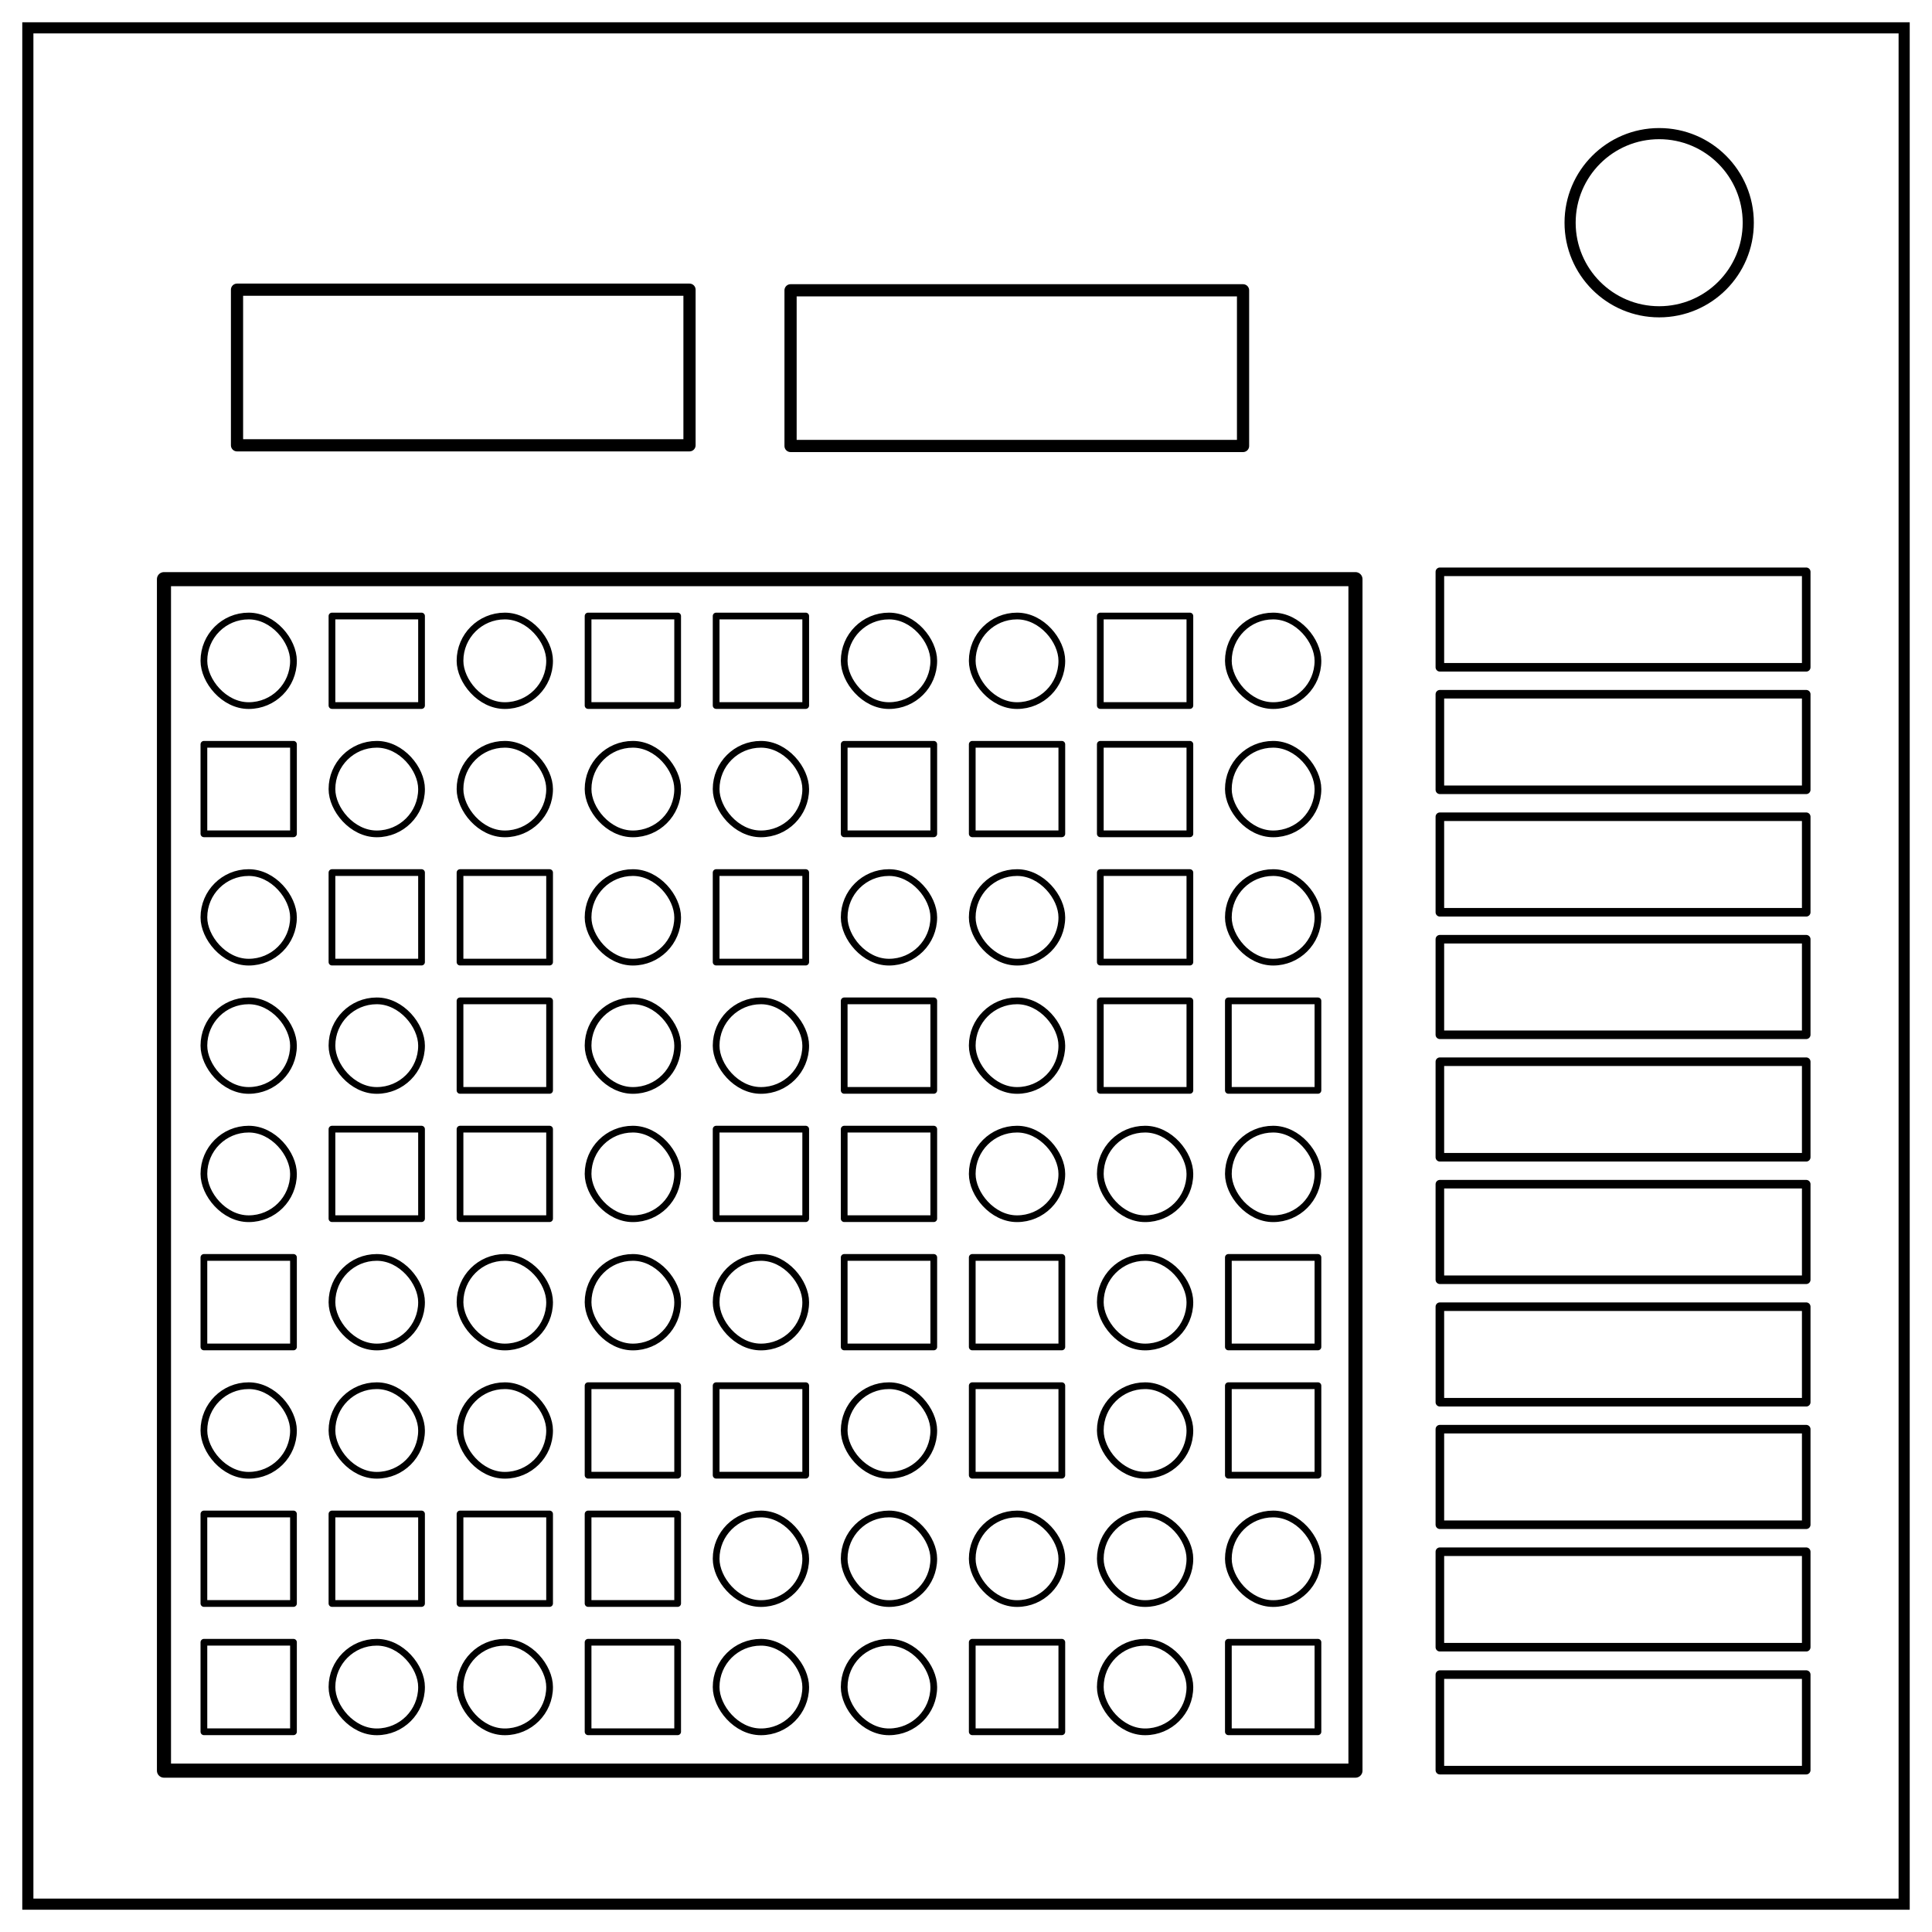
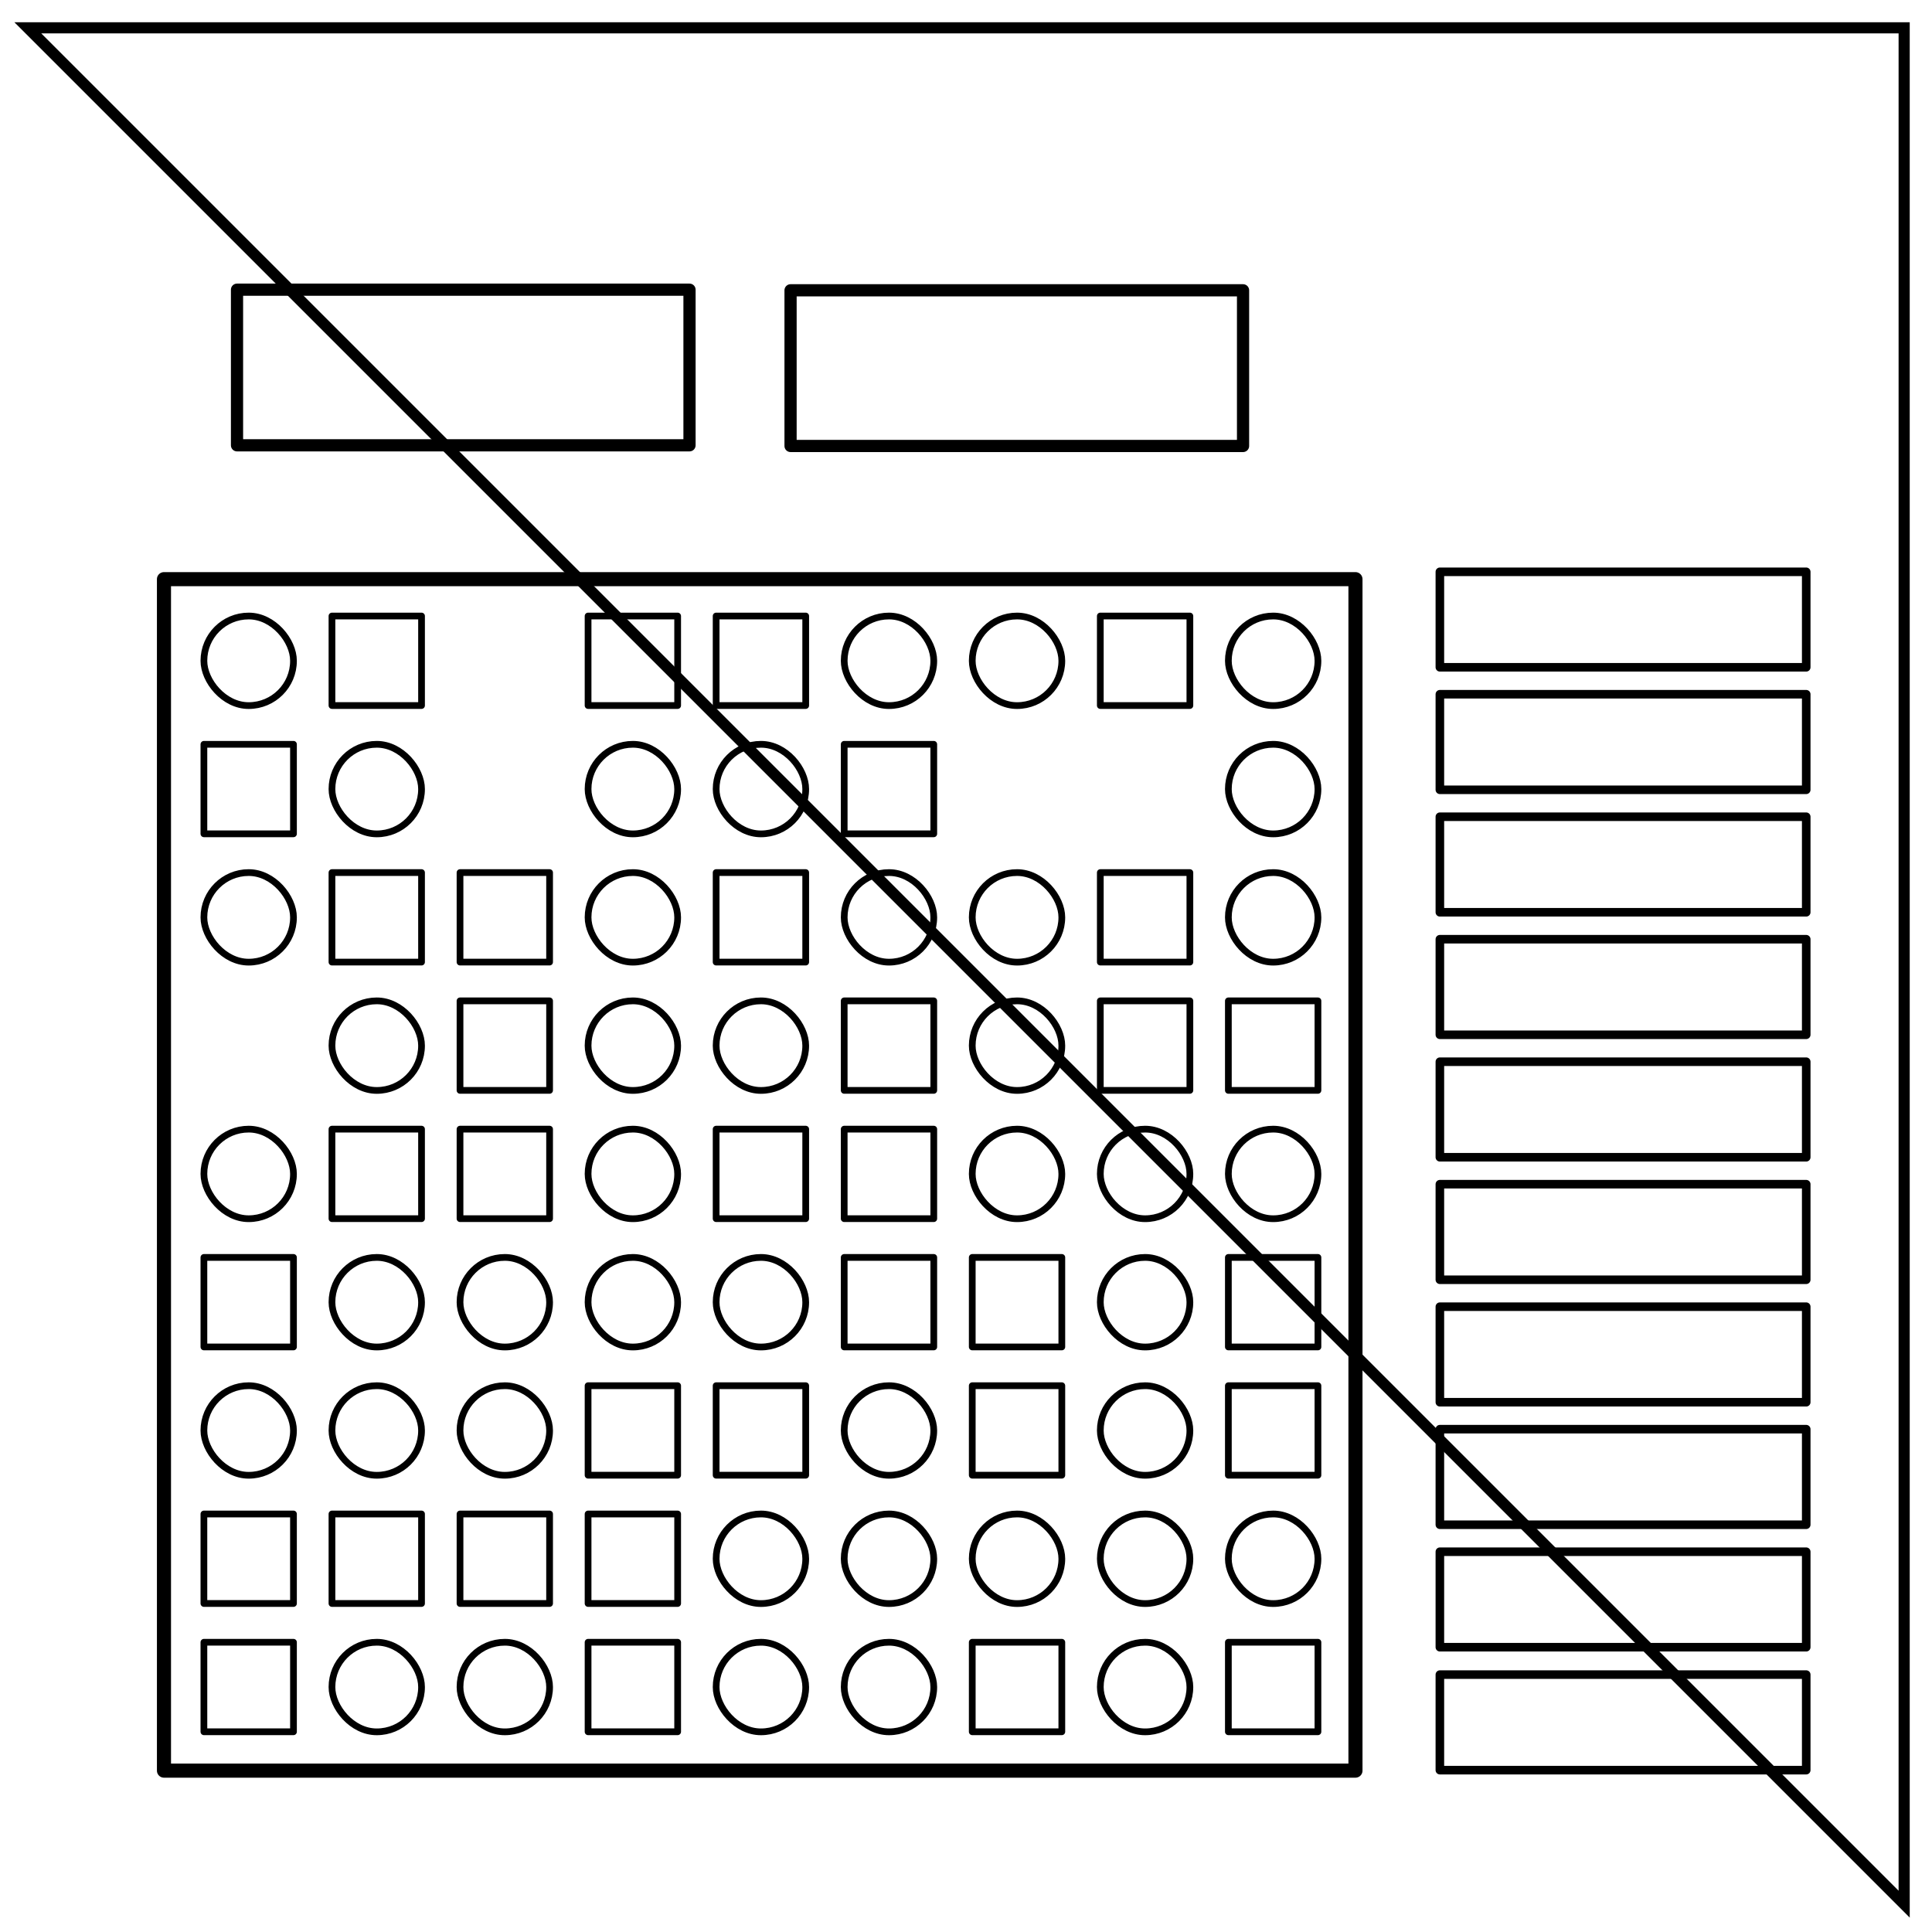
<svg xmlns="http://www.w3.org/2000/svg" xmlns:xlink="http://www.w3.org/1999/xlink" xml:space="preserve" fill="none" stroke="#000" stroke-width="2" viewBox="0 0 347 347">
  <defs>
    <path id="a" fill="#fff" fill-opacity="0" stroke="#000" stroke-dasharray="none" stroke-linejoin="round" stroke-width="1.05" d="M171.35 92.54h13.99v13.98h-13.99z" />
    <path id="b" fill="#fff" fill-opacity="0" stroke="#000" stroke-dasharray="none" stroke-linejoin="round" stroke-width="1.05" d="M191.35 92.54h13.99v13.98h-13.99z" />
    <path id="c" fill="#fff" fill-opacity="0" stroke="#000" stroke-dasharray="none" stroke-linejoin="round" stroke-width="1.05" d="M151.35 92.54h13.99v13.98h-13.99z" />
    <path id="d" fill="#fff" fill-opacity="0" stroke="#000" stroke-dasharray="none" stroke-linejoin="round" stroke-width="1.05" d="M31.35 92.54h13.99v13.98H31.35z" />
    <path id="e" fill="#fff" fill-opacity="0" stroke="#000" stroke-dasharray="none" stroke-linejoin="round" stroke-width="1.05" d="M131.35 92.54h13.99v13.98h-13.99z" />
    <path id="f" fill="#fff" fill-opacity="0" stroke="#000" stroke-dasharray="none" stroke-linejoin="round" stroke-width="1.05" d="M111.35 92.54h13.99v13.98h-13.99z" />
    <path id="g" fill="#fff" fill-opacity="0" stroke="#000" stroke-dasharray="none" stroke-linejoin="round" stroke-width="1.05" d="M71.35 92.54h13.99v13.98H71.35zm-20 0h13.99v13.98H51.35z" />
  </defs>
-   <path d="M5 5h337v337H5z" />
-   <circle cx="298" cy="40" r="16" />
+   <path d="M5 5h337v337z" />
  <g stroke-linejoin="round">
    <path stroke-width="2.53" d="M29.45 104.02h214v214h-214z" />
    <g stroke-width="1.05" transform="matrix(1.15 0 0 1.15 .57 4.22)">
      <rect width="13.99" height="13.99" x="131.35" y="92.54" ry="6.99" />
      <rect width="13.99" height="13.99" x="191.35" y="92.54" ry="6.99" />
      <use xlink:href="#a" fill="#fff" fill-opacity="0" />
      <rect width="13.99" height="13.99" x="151.35" y="92.54" ry="6.99" />
      <path d="M111.35 92.54h13.99v13.98h-13.99zm-20 0h13.99v13.98H91.35z" />
-       <rect width="13.99" height="13.99" x="71.35" y="92.54" ry="6.99" />
      <path d="M51.35 92.54h13.99v13.98H51.35z" />
      <rect width="13.99" height="13.99" x="31.35" y="92.54" ry="6.99" />
    </g>
    <g stroke-width="1.05" transform="matrix(1.15 0 0 1.15 .57 188.54)">
      <rect width="13.99" height="13.99" x="131.35" y="92.54" ry="6.99" />
      <use xlink:href="#b" fill="#fff" fill-opacity="0" />
      <rect width="13.99" height="13.99" x="171.35" y="92.54" ry="6.99" />
      <use xlink:href="#c" fill="#fff" fill-opacity="0" />
      <rect width="13.99" height="13.99" x="111.35" y="92.54" ry="6.99" />
      <path d="M91.35 92.54h13.99v13.98H91.35z" />
      <rect width="13.99" height="13.99" x="71.35" y="92.54" ry="6.99" />
      <rect width="13.99" height="13.99" x="51.35" y="92.54" ry="6.99" />
      <use xlink:href="#d" fill="#fff" fill-opacity="0" />
    </g>
    <g stroke-width="1.05" transform="matrix(1.15 0 0 1.15 .57 165.5)">
      <rect width="13.99" height="13.99" x="131.35" y="92.54" ry="6.99" />
      <rect width="13.99" height="13.99" x="191.35" y="92.54" ry="6.99" />
      <rect width="13.99" height="13.99" x="171.35" y="92.54" ry="6.99" />
      <rect width="13.99" height="13.99" x="151.35" y="92.54" ry="6.99" />
      <rect width="13.99" height="13.99" x="111.35" y="92.54" ry="6.99" />
      <path d="M91.35 92.54h13.99v13.98H91.35zm-20 0h13.99v13.98H71.35zm-20 0h13.99v13.98H51.35zm-20 0h13.99v13.98H31.35z" />
    </g>
    <g stroke-width="1.05" transform="matrix(1.15 0 0 1.15 .57 142.46)">
      <rect width="13.99" height="13.99" x="131.35" y="92.54" ry="6.99" />
      <use xlink:href="#b" fill="#fff" fill-opacity="0" />
      <rect width="13.99" height="13.99" x="171.35" y="92.54" ry="6.99" />
      <path d="M151.35 92.54h13.99v13.98h-13.99zm-40 0h13.99v13.98h-13.99zm-20 0h13.99v13.98H91.35z" />
      <rect width="13.99" height="13.99" x="71.35" y="92.54" ry="6.99" />
      <rect width="13.99" height="13.99" x="51.35" y="92.54" ry="6.99" />
      <rect width="13.99" height="13.99" x="31.35" y="92.54" ry="6.99" />
    </g>
    <g stroke-width="1.05" transform="matrix(1.15 0 0 1.15 .57 119.42)">
      <path d="M131.35 92.54h13.99v13.98h-13.99zm60 0h13.99v13.98h-13.99z" />
      <rect width="13.99" height="13.99" x="171.35" y="92.54" ry="6.99" />
      <use xlink:href="#c" fill="#fff" fill-opacity="0" />
      <rect width="13.99" height="13.99" x="111.35" y="92.54" ry="6.99" />
      <rect width="13.99" height="13.99" x="91.35" y="92.54" ry="6.99" />
      <rect width="13.99" height="13.99" x="71.35" y="92.54" ry="6.99" />
      <rect width="13.99" height="13.99" x="51.35" y="92.54" ry="6.99" />
      <use xlink:href="#d" fill="#fff" fill-opacity="0" />
    </g>
    <g stroke-width="1.05" transform="matrix(1.15 0 0 1.15 .57 96.38)">
      <use xlink:href="#e" fill="#fff" fill-opacity="0" />
      <rect width="13.99" height="13.99" x="191.35" y="92.54" ry="6.99" />
      <rect width="13.99" height="13.99" x="171.35" y="92.54" ry="6.99" />
      <rect width="13.99" height="13.99" x="151.35" y="92.54" ry="6.99" />
      <use xlink:href="#f" fill="#fff" fill-opacity="0" />
      <rect width="13.99" height="13.99" x="91.35" y="92.54" ry="6.99" />
      <use xlink:href="#g" fill="#fff" fill-opacity="0" />
      <rect width="13.99" height="13.99" x="31.35" y="92.54" ry="6.99" />
    </g>
    <g stroke-width="1.05" transform="matrix(1.15 0 0 1.15 .57 73.34)">
      <path d="M131.35 92.54h13.99v13.98h-13.99zm60 0h13.99v13.98h-13.99zm-20 0h13.99v13.98h-13.99z" />
      <rect width="13.99" height="13.99" x="151.35" y="92.54" ry="6.99" />
      <rect width="13.99" height="13.99" x="111.35" y="92.54" ry="6.99" />
      <rect width="13.99" height="13.99" x="91.35" y="92.54" ry="6.99" />
      <path d="M71.35 92.54h13.99v13.98H71.35z" />
      <rect width="13.99" height="13.99" x="51.35" y="92.54" ry="6.99" />
-       <rect width="13.99" height="13.99" x="31.35" y="92.54" ry="6.99" />
    </g>
    <g stroke-width="1.05" transform="matrix(1.15 0 0 1.15 .57 50.3)">
      <rect width="13.99" height="13.99" x="131.35" y="92.54" ry="6.99" />
      <rect width="13.99" height="13.99" x="191.35" y="92.54" ry="6.99" />
      <use xlink:href="#a" fill="#fff" fill-opacity="0" />
      <rect width="13.99" height="13.99" x="151.35" y="92.54" ry="6.99" />
      <use xlink:href="#f" fill="#fff" fill-opacity="0" />
      <rect width="13.99" height="13.99" x="91.35" y="92.54" ry="6.99" />
      <use xlink:href="#g" fill="#fff" fill-opacity="0" />
      <rect width="13.99" height="13.99" x="31.35" y="92.54" ry="6.99" />
    </g>
    <g stroke-width="1.05" transform="matrix(1.15 0 0 1.15 .57 27.26)">
      <use xlink:href="#e" fill="#fff" fill-opacity="0" />
      <rect width="13.99" height="13.99" x="191.35" y="92.54" ry="6.99" />
-       <path d="M171.35 92.54h13.99v13.98h-13.99zm-20 0h13.99v13.98h-13.99z" />
      <rect width="13.99" height="13.99" x="111.35" y="92.54" ry="6.99" />
      <rect width="13.99" height="13.99" x="91.35" y="92.54" ry="6.99" />
-       <rect width="13.99" height="13.99" x="71.35" y="92.54" ry="6.99" />
      <rect width="13.99" height="13.99" x="51.35" y="92.54" ry="6.99" />
      <use xlink:href="#d" fill="#fff" fill-opacity="0" />
    </g>
  </g>
  <path stroke-linejoin="round" stroke-width="2.19" d="M42.57 52.03h81.27v27.95H42.57zm99.42.11h81.27V80.1h-81.27z" />
  <path stroke-linejoin="round" stroke-width="1.54" d="M258.61 102.7h65.8v17.15h-65.8zm0 176h65.8v17.15h-65.8zm0 22.07h65.8v17.16h-65.8zm0-44.08h65.8v17.16h-65.8zm0-22h65.8v17.16h-65.8zm0-22h65.8v17.16h-65.8zm0-22h65.8v17.16h-65.8zm0-22h65.8v17.16h-65.8zm0-22h65.8v17.16h-65.8zm0-22h65.8v17.16h-65.8z" />
</svg>